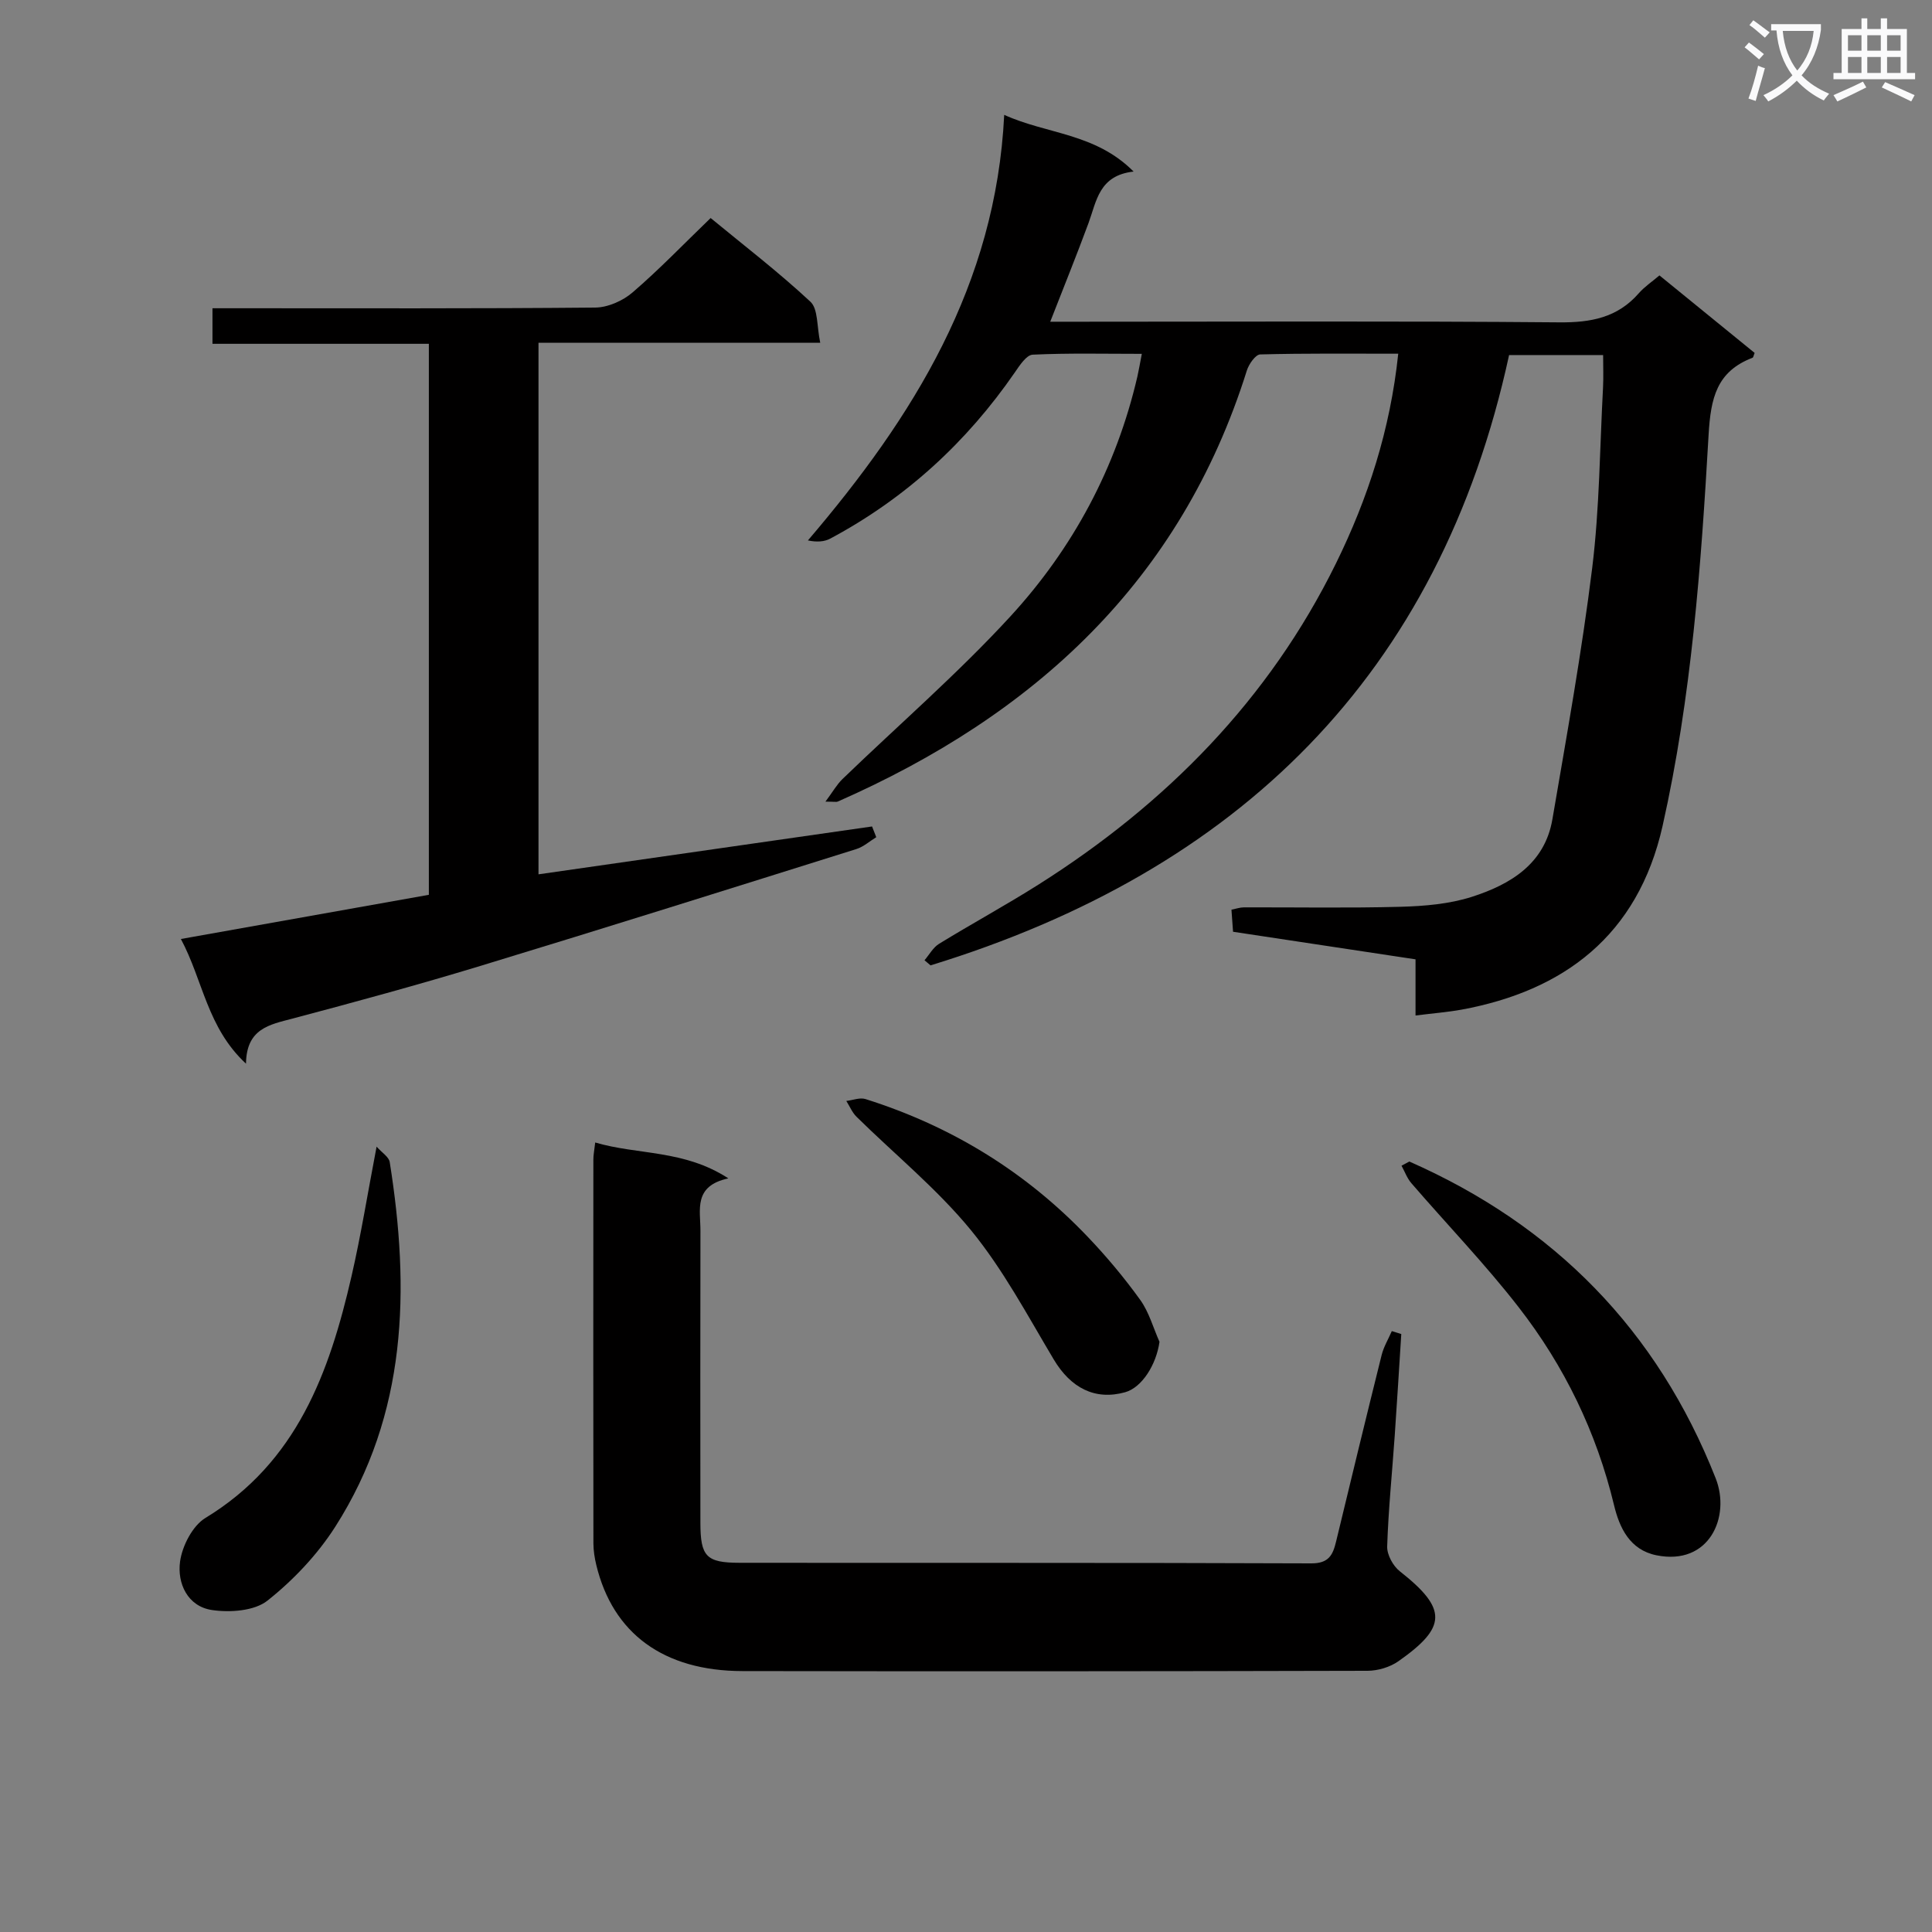
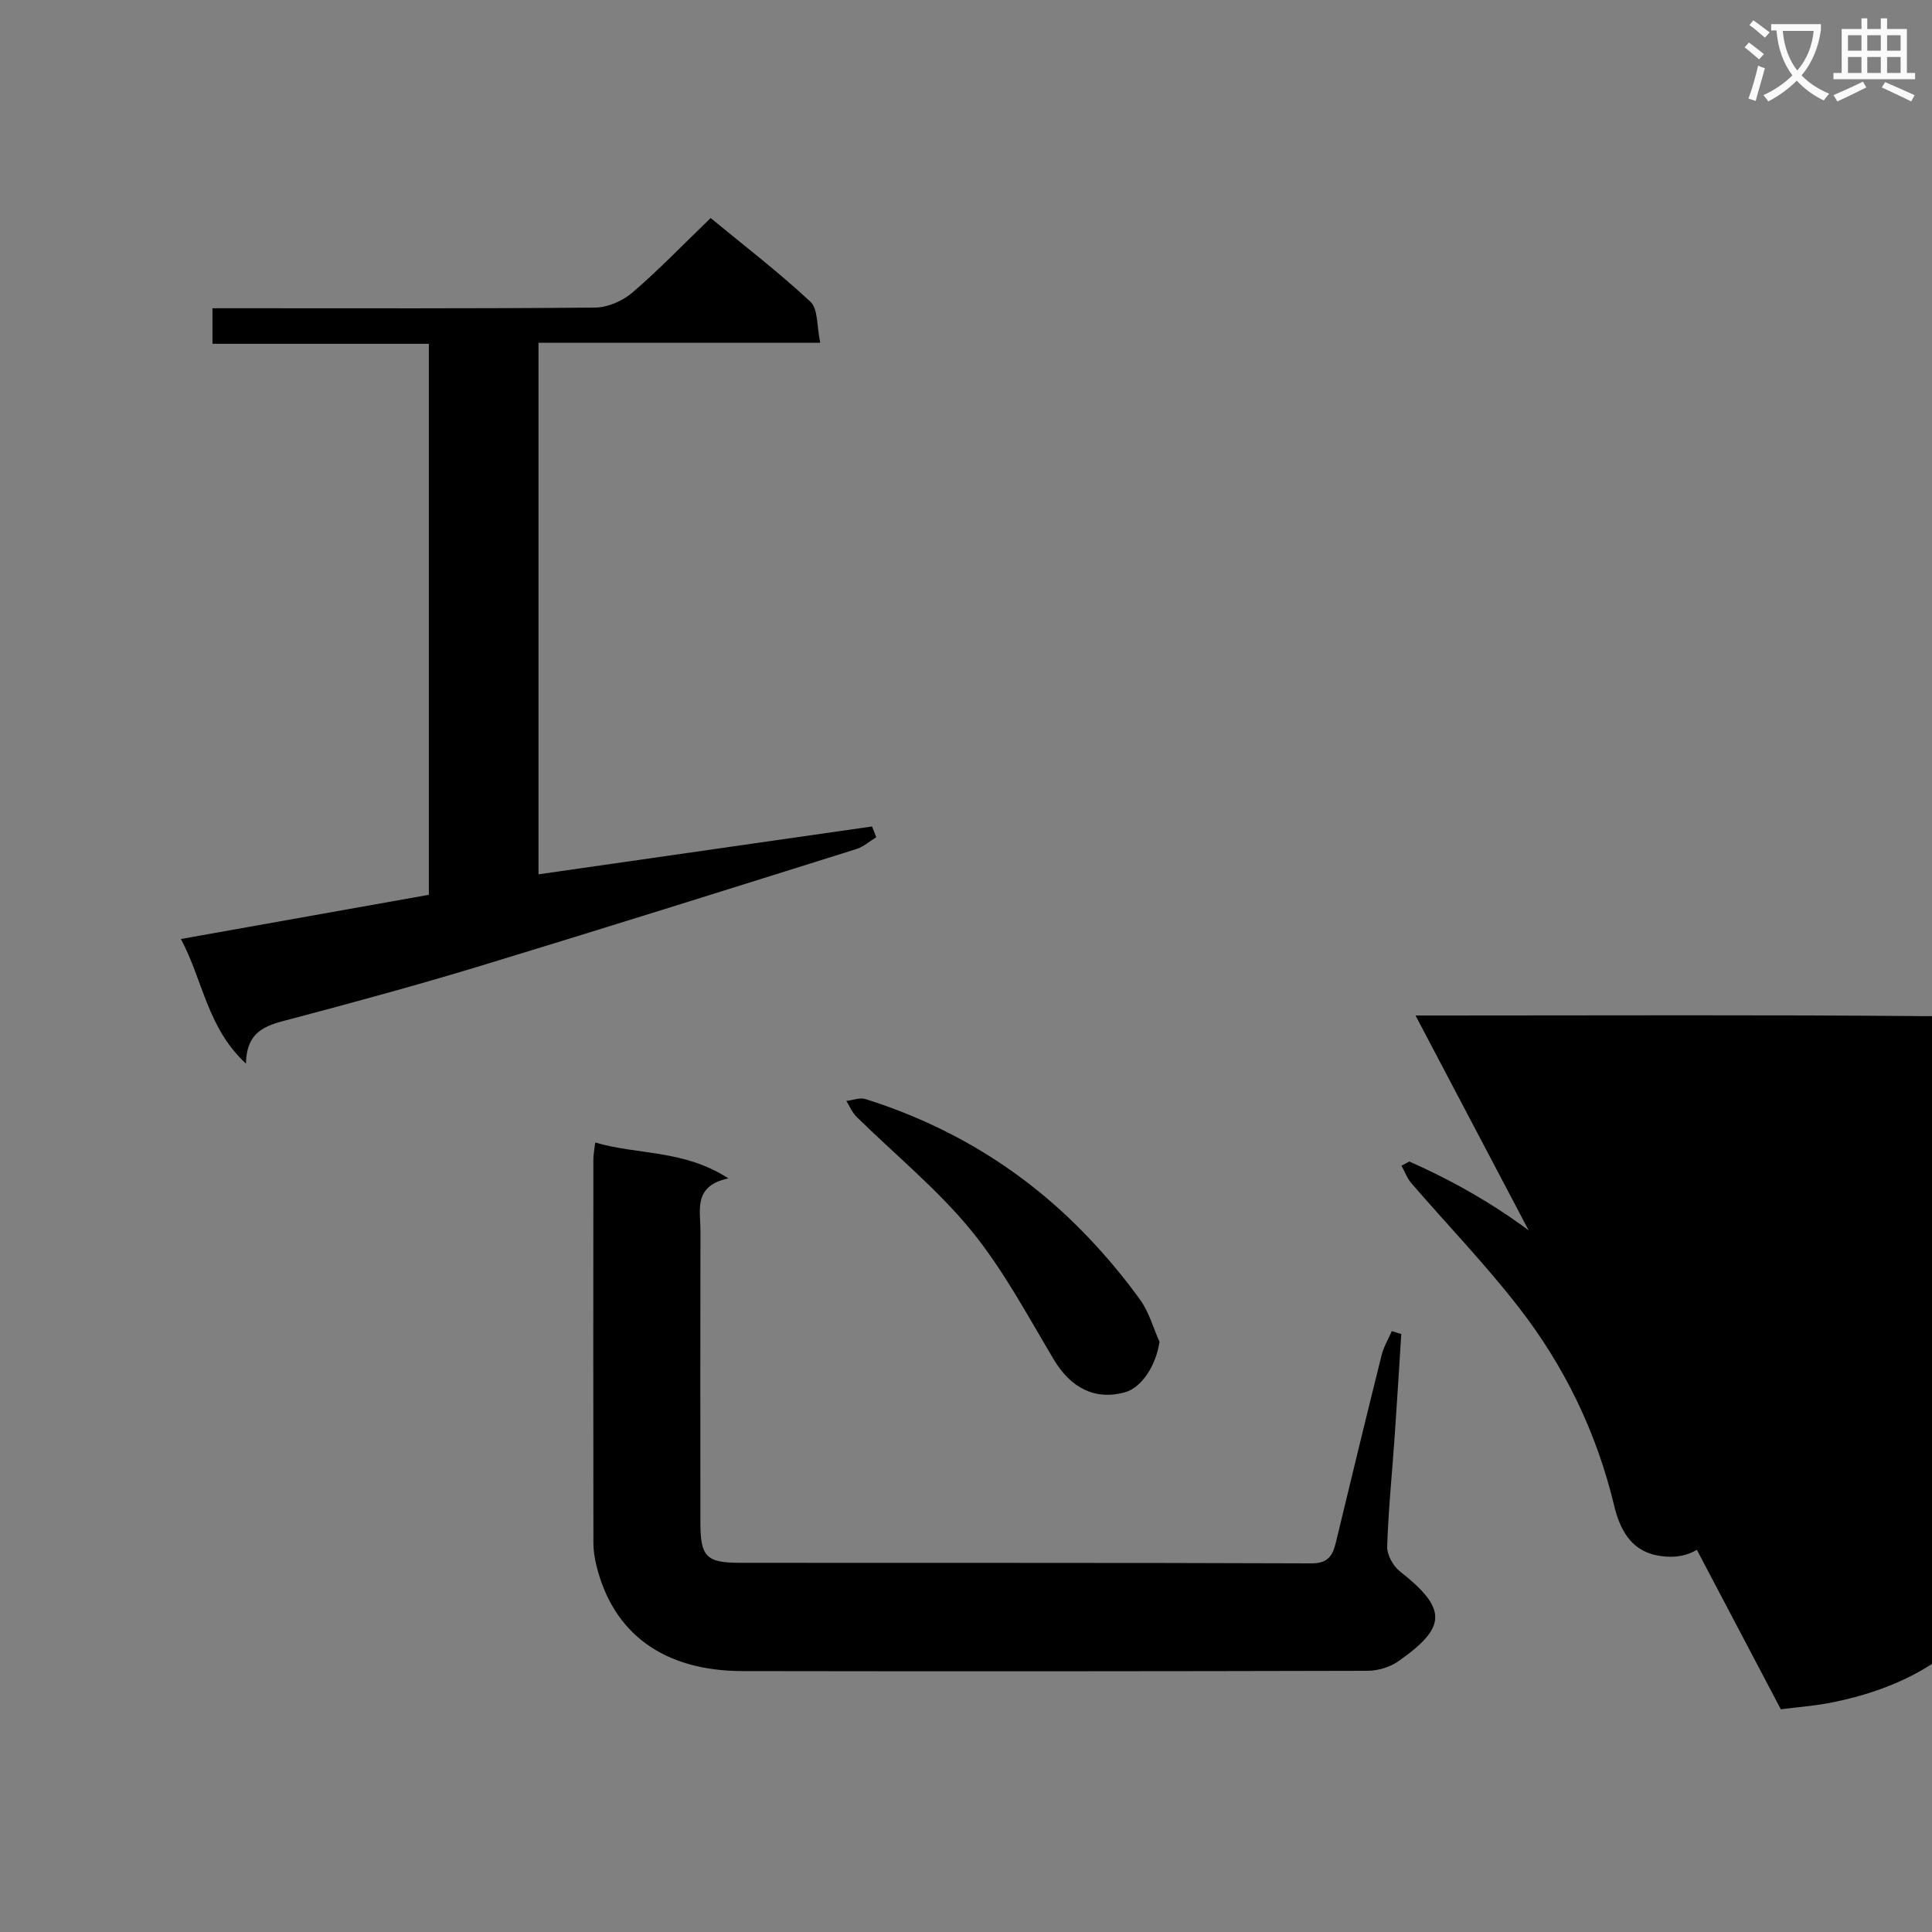
<svg xmlns="http://www.w3.org/2000/svg" enable-background="new 0 0 400 400" viewBox="0 0 400 400">
  <rect x="0" y="0" width="400" height="400" fill="#808080" stroke="none" />
  <path d="m362.1 8.8c1.1.8 2.1 1.6 3.1 2.4l-1 1.1c-1.3-1.1-2.3-2-3-2.5zm1.9 4.8c.5.2.9.4 1.4.5-.6 2.3-1.3 4.5-1.9 6.8l-1.5-.5c.8-2.1 1.4-4.3 2-6.8zm-1-9.4c1.3.9 2.4 1.8 3.4 2.5l-1 1.1c-1.4-1.2-2.4-2.1-3.2-2.6zm3.7 2.2v-1.4h10.3v1.2c-.5 3.6-1.8 6.8-4 9.4 1.5 1.6 3.4 2.8 5.7 3.8-.3.4-.7.8-1.1 1.4-2.3-1.1-4.1-2.5-5.6-4.1-1.6 1.6-3.6 3.1-5.9 4.3-.3-.5-.7-.9-1-1.3 2.4-1.1 4.4-2.5 6-4.1-1.9-2.5-3-5.6-3.3-9.3h-1.1zm8.8 0h-6.4c.3 3.3 1.3 6 3 8.2 2-2.3 3.1-5.1 3.4-8.2z" fill="#fafafb" />
  <path d="m385.3 3.8h1.3v2.2h2.8v-2.2h1.3v2.2h4.1v9.1h1.7v1.3h-16.9v-1.3h1.7v-9.1h4.1v-2.2zm.4 13.1.7 1.2c-1.8.9-3.8 1.9-6 2.9-.2-.4-.5-.8-.8-1.3 2.3-1 4.3-1.9 6.1-2.8zm-3.1-6.4h2.8v-3.2h-2.8zm0 4.6h2.8v-3.3h-2.8zm4-4.6h2.8v-3.2h-2.8zm0 4.6h2.8v-3.3h-2.8zm3.7 1.9c2.1.9 4.1 1.8 6.1 2.7l-.7 1.3c-2.2-1.1-4.2-2-6.1-2.9zm3.2-9.7h-2.8v3.2h2.8zm-2.8 7.8h2.8v-3.3h-2.8z" fill="#fafafb" />
  <g fill="#010000">
-     <path d="m293.07 210.25c0-4.23 0-7.69 0-11.63-12.66-1.91-25.07-3.79-37.78-5.71-.11-1.49-.21-2.93-.33-4.57 1-.2 1.78-.48 2.56-.48 10.83-.03 21.67.17 32.49-.12 4.94-.14 10.06-.57 14.72-2.06 7.97-2.56 15.1-6.81 16.68-16.07 2.96-17.31 6.09-34.62 8.24-52.04 1.52-12.35 1.57-24.89 2.24-37.34.11-2.13.02-4.27.02-6.72-6.57 0-12.81 0-19.47 0-14.38 66.32-56.12 106.81-119.78 126.36-.42-.35-.83-.71-1.25-1.06.99-1.16 1.78-2.65 3.02-3.41 6.8-4.17 13.81-7.98 20.55-12.24 26.42-16.7 47.75-38.31 61.62-66.52 6.59-13.41 11.24-27.64 12.89-43.41-9.73 0-19.16-.1-28.58.15-.97.03-2.35 2.01-2.76 3.32-13.68 43.59-43.99 71.35-84.71 89.26-.27.12-.64.01-2.54.01 1.54-2.07 2.36-3.55 3.53-4.68 11.6-11.2 23.85-21.8 34.74-33.65 12.98-14.12 21.94-30.82 26.32-49.71.29-1.27.5-2.56.91-4.67-7.81 0-15.22-.18-22.59.17-1.3.06-2.7 2.22-3.69 3.66-10.01 14.51-22.64 26.09-38.2 34.41-1.23.66-2.76.78-4.65.39 21.84-25.58 38.91-52.89 40.64-88.11 8.86 4.03 18.83 3.74 26.79 11.74-7.17.79-7.66 6.11-9.34 10.68-2.45 6.64-5.11 13.2-7.92 20.41h5.88c33.16 0 66.33-.16 99.49.13 6.56.06 12.06-.96 16.49-6.03 1.19-1.36 2.76-2.4 4.27-3.69 6.61 5.38 13.18 10.73 19.71 16.05-.21.49-.26.93-.44 1-7.41 2.84-8.65 8.31-9.09 15.9-1.56 27.16-3.53 54.32-9.53 81.03-5.12 22.77-20.54 34.14-41.59 38.03-2.94.53-5.92.76-9.56 1.22z" />
+     <path d="m293.07 210.25h5.88c33.16 0 66.33-.16 99.49.13 6.56.06 12.06-.96 16.49-6.03 1.19-1.36 2.76-2.4 4.27-3.69 6.61 5.38 13.18 10.73 19.71 16.05-.21.49-.26.93-.44 1-7.41 2.84-8.65 8.31-9.09 15.9-1.56 27.16-3.53 54.32-9.53 81.03-5.12 22.77-20.54 34.14-41.59 38.03-2.94.53-5.92.76-9.56 1.22z" />
    <path d="m123.23 236.54c8.87 2.62 18.35 1.44 27.57 7.43-7.31 1.56-5.77 6.55-5.78 10.85-.04 20.15-.03 40.31-.01 60.46.01 6.96 1.19 8.27 8.07 8.28 39.47.05 78.95-.04 118.42.12 3.63.01 4.46-1.77 5.12-4.51 3.11-12.89 6.23-25.78 9.44-38.65.43-1.71 1.39-3.29 2.1-4.93.65.2 1.31.41 1.96.61-.45 7.03-.87 14.05-1.36 21.08-.53 7.63-1.31 15.24-1.56 22.88-.06 1.72 1.21 4.06 2.62 5.16 9.93 7.81 9.71 11.59-.29 18.62-1.75 1.23-4.24 1.97-6.4 1.98-43.14.11-86.27.13-129.41.06-16.33-.03-26.85-7.78-30.27-21.99-.35-1.44-.58-2.95-.59-4.43-.04-26.48-.03-52.96-.01-79.45-.01-.97.2-1.94.38-3.57z" />
    <path d="m50.93 220.22c-8.07-7.48-8.89-17.25-13.48-25.81 17.46-3.11 34.33-6.12 51.34-9.15 0-38.1 0-75.85 0-114.08-14.93 0-29.68 0-44.8 0 0-2.53 0-4.58 0-7.36h5.27c24.66 0 49.31.09 73.97-.14 2.62-.02 5.72-1.4 7.74-3.14 5.54-4.76 10.62-10.06 16.16-15.4 6.7 5.53 13.97 11.1 20.65 17.32 1.63 1.51 1.31 5.11 2.04 8.5-19.92 0-38.97 0-58.33 0v110.06c23.08-3.31 46.07-6.61 69.06-9.91.29.74.58 1.48.87 2.22-1.36.83-2.62 1.98-4.1 2.45-25.95 8.14-51.9 16.31-77.92 24.22-12.85 3.91-25.82 7.43-38.8 10.88-4.81 1.26-9.58 2.07-9.67 9.34z" />
    <path d="m291.78 240.48c30.04 13.24 51.35 34.94 63.43 65.58 3.15 7.98-1.33 18.17-12.28 15.94-5.51-1.12-7.64-5.7-8.76-10.37-3.64-15.13-10.29-28.82-19.76-41-6.93-8.92-14.81-17.1-22.2-25.66-.89-1.03-1.37-2.41-2.04-3.62.53-.3 1.07-.59 1.61-.87z" />
-     <path d="m77.97 237.4c1.09 1.24 2.55 2.12 2.72 3.21 4.19 26.34 3.64 52.12-11.28 75.49-3.69 5.77-8.66 11.03-14.03 15.29-2.71 2.15-7.76 2.5-11.49 1.95-5.05-.75-7.23-5.52-6.61-10.04.45-3.25 2.59-7.41 5.26-9.03 18.93-11.5 25.67-30.13 30.25-50.09 1.96-8.54 3.34-17.2 5.18-26.78z" />
    <path d="m240.06 277.81c-.66 4.72-3.62 9.46-7.12 10.44-6.22 1.73-11.25-.88-14.78-6.8-5.43-9.1-10.47-18.62-17.14-26.76-7.01-8.55-15.76-15.67-23.68-23.47-.91-.89-1.42-2.18-2.12-3.28 1.33-.15 2.8-.76 3.97-.39 17.77 5.6 33.21 15.07 46.06 28.57 3.89 4.08 7.54 8.45 10.83 13.02 1.82 2.54 2.68 5.76 3.98 8.67z" />
  </g>
</svg>